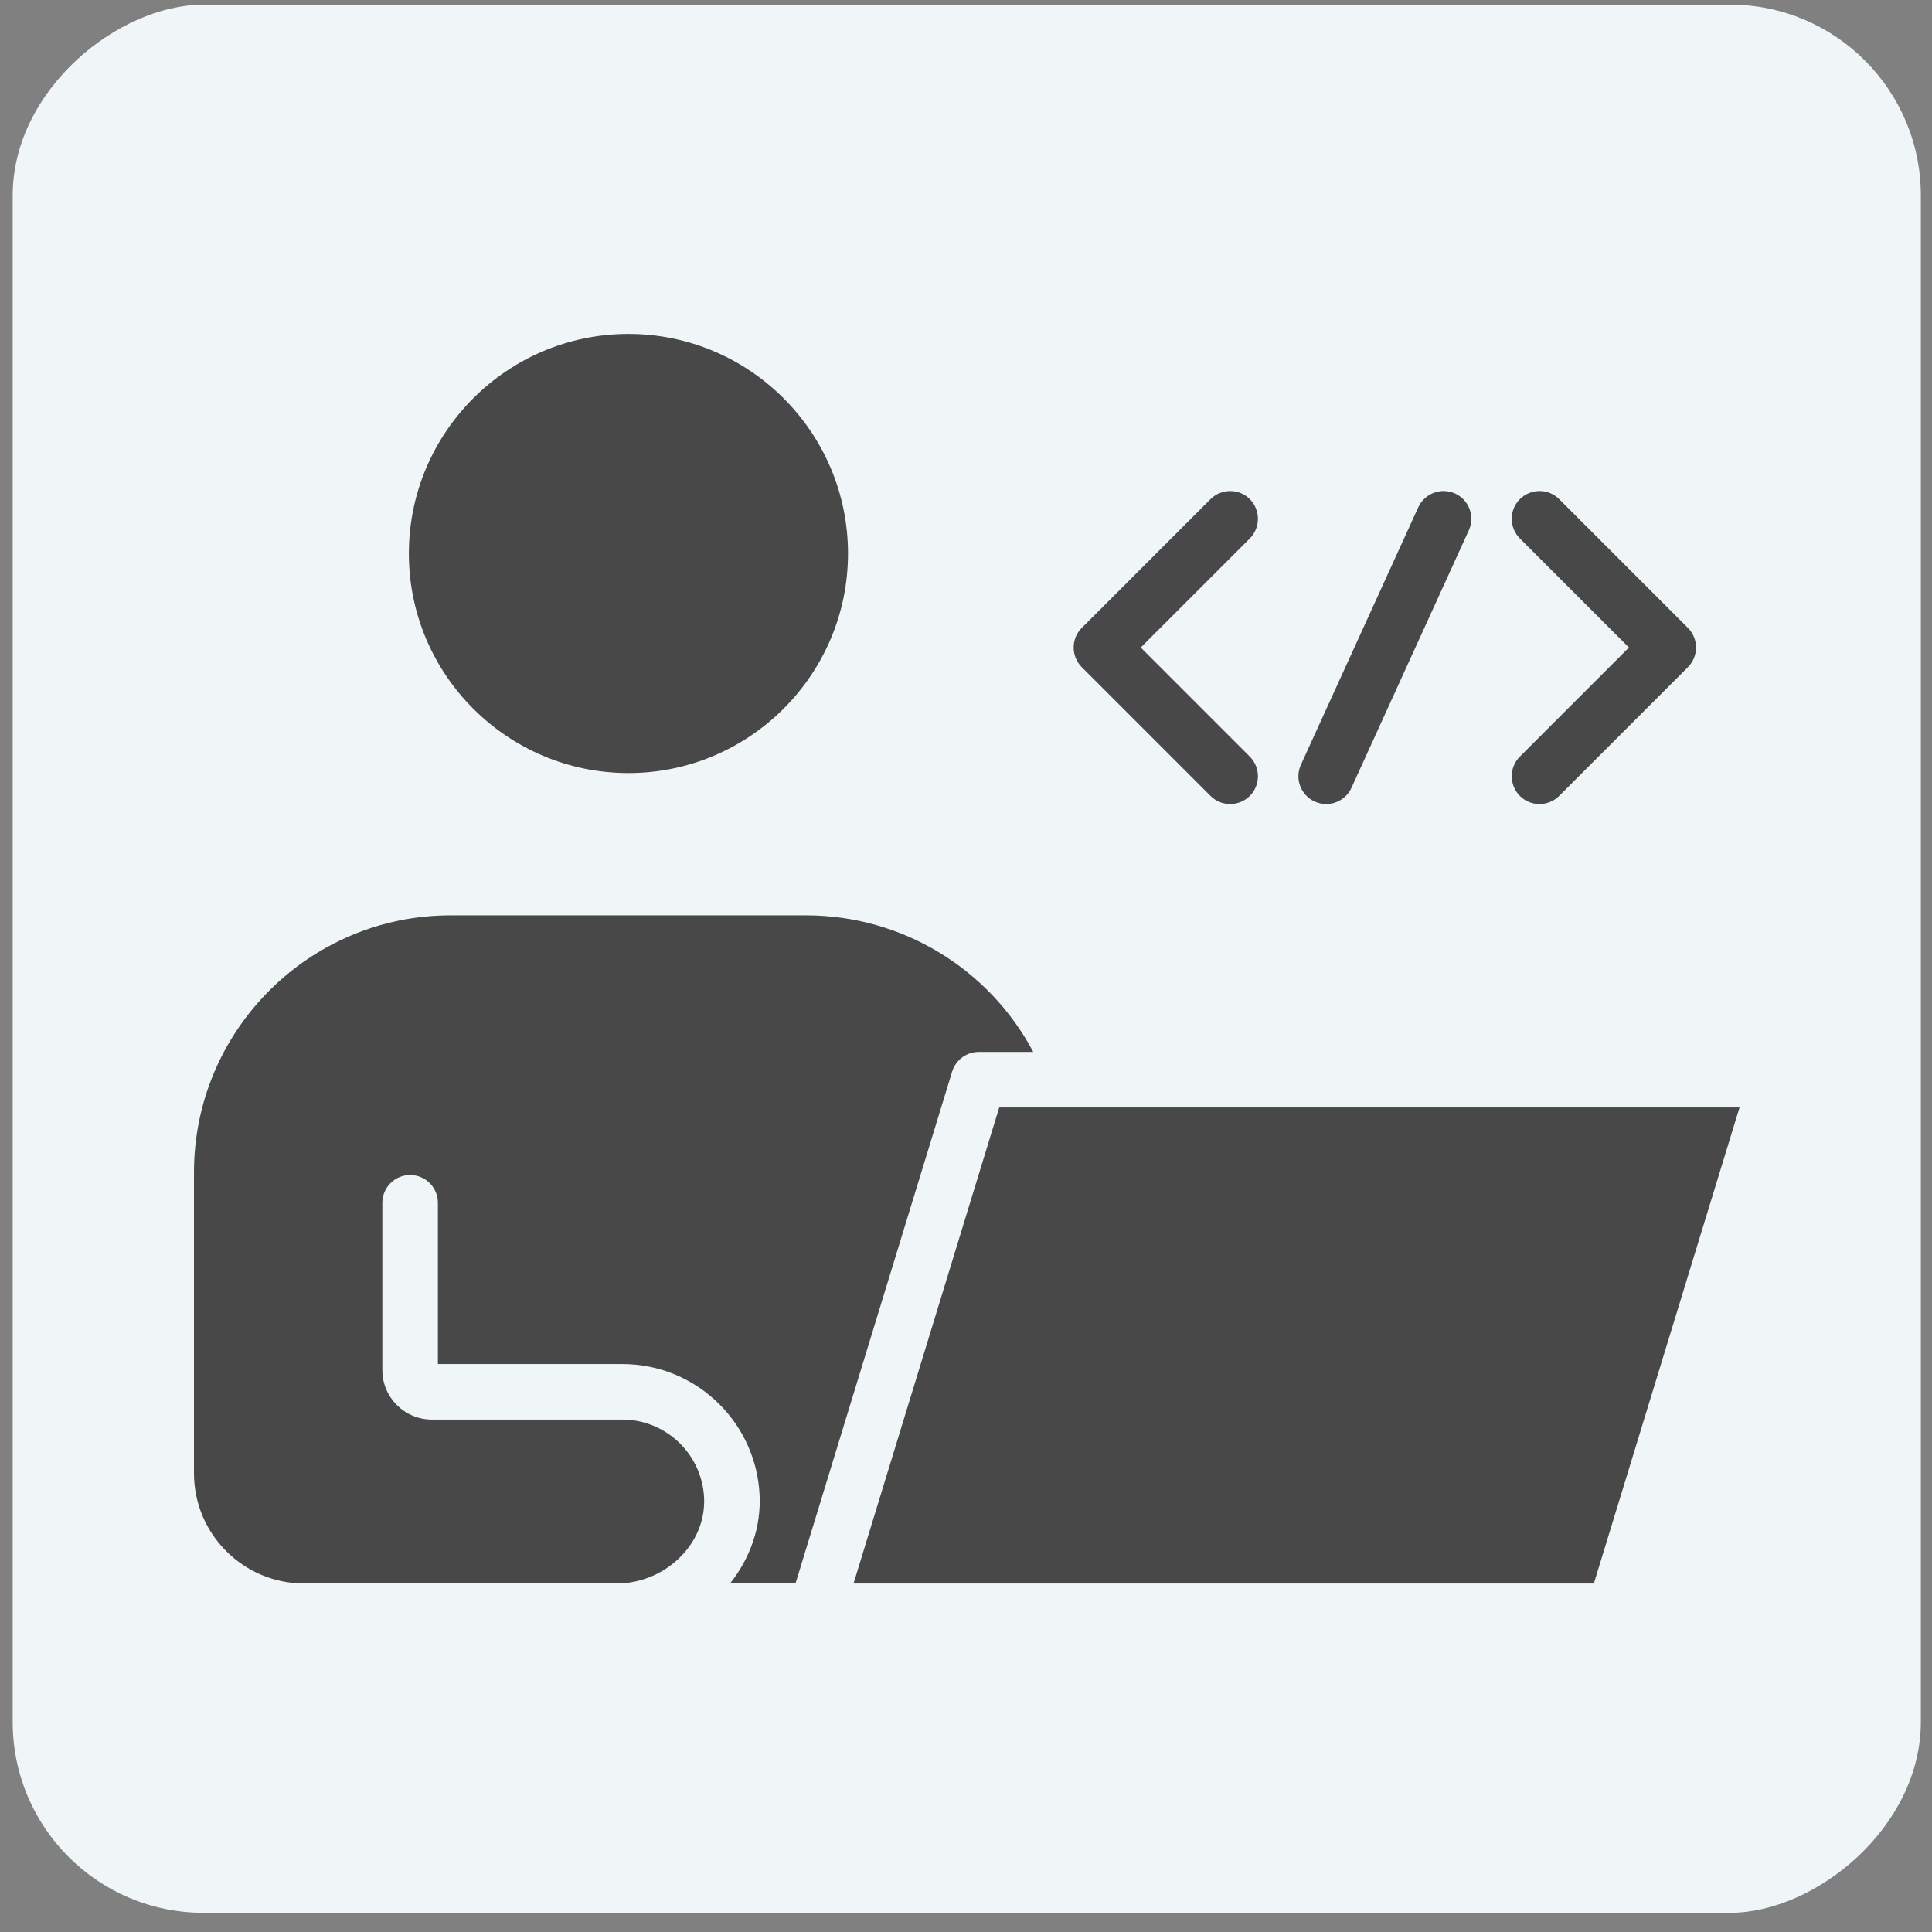
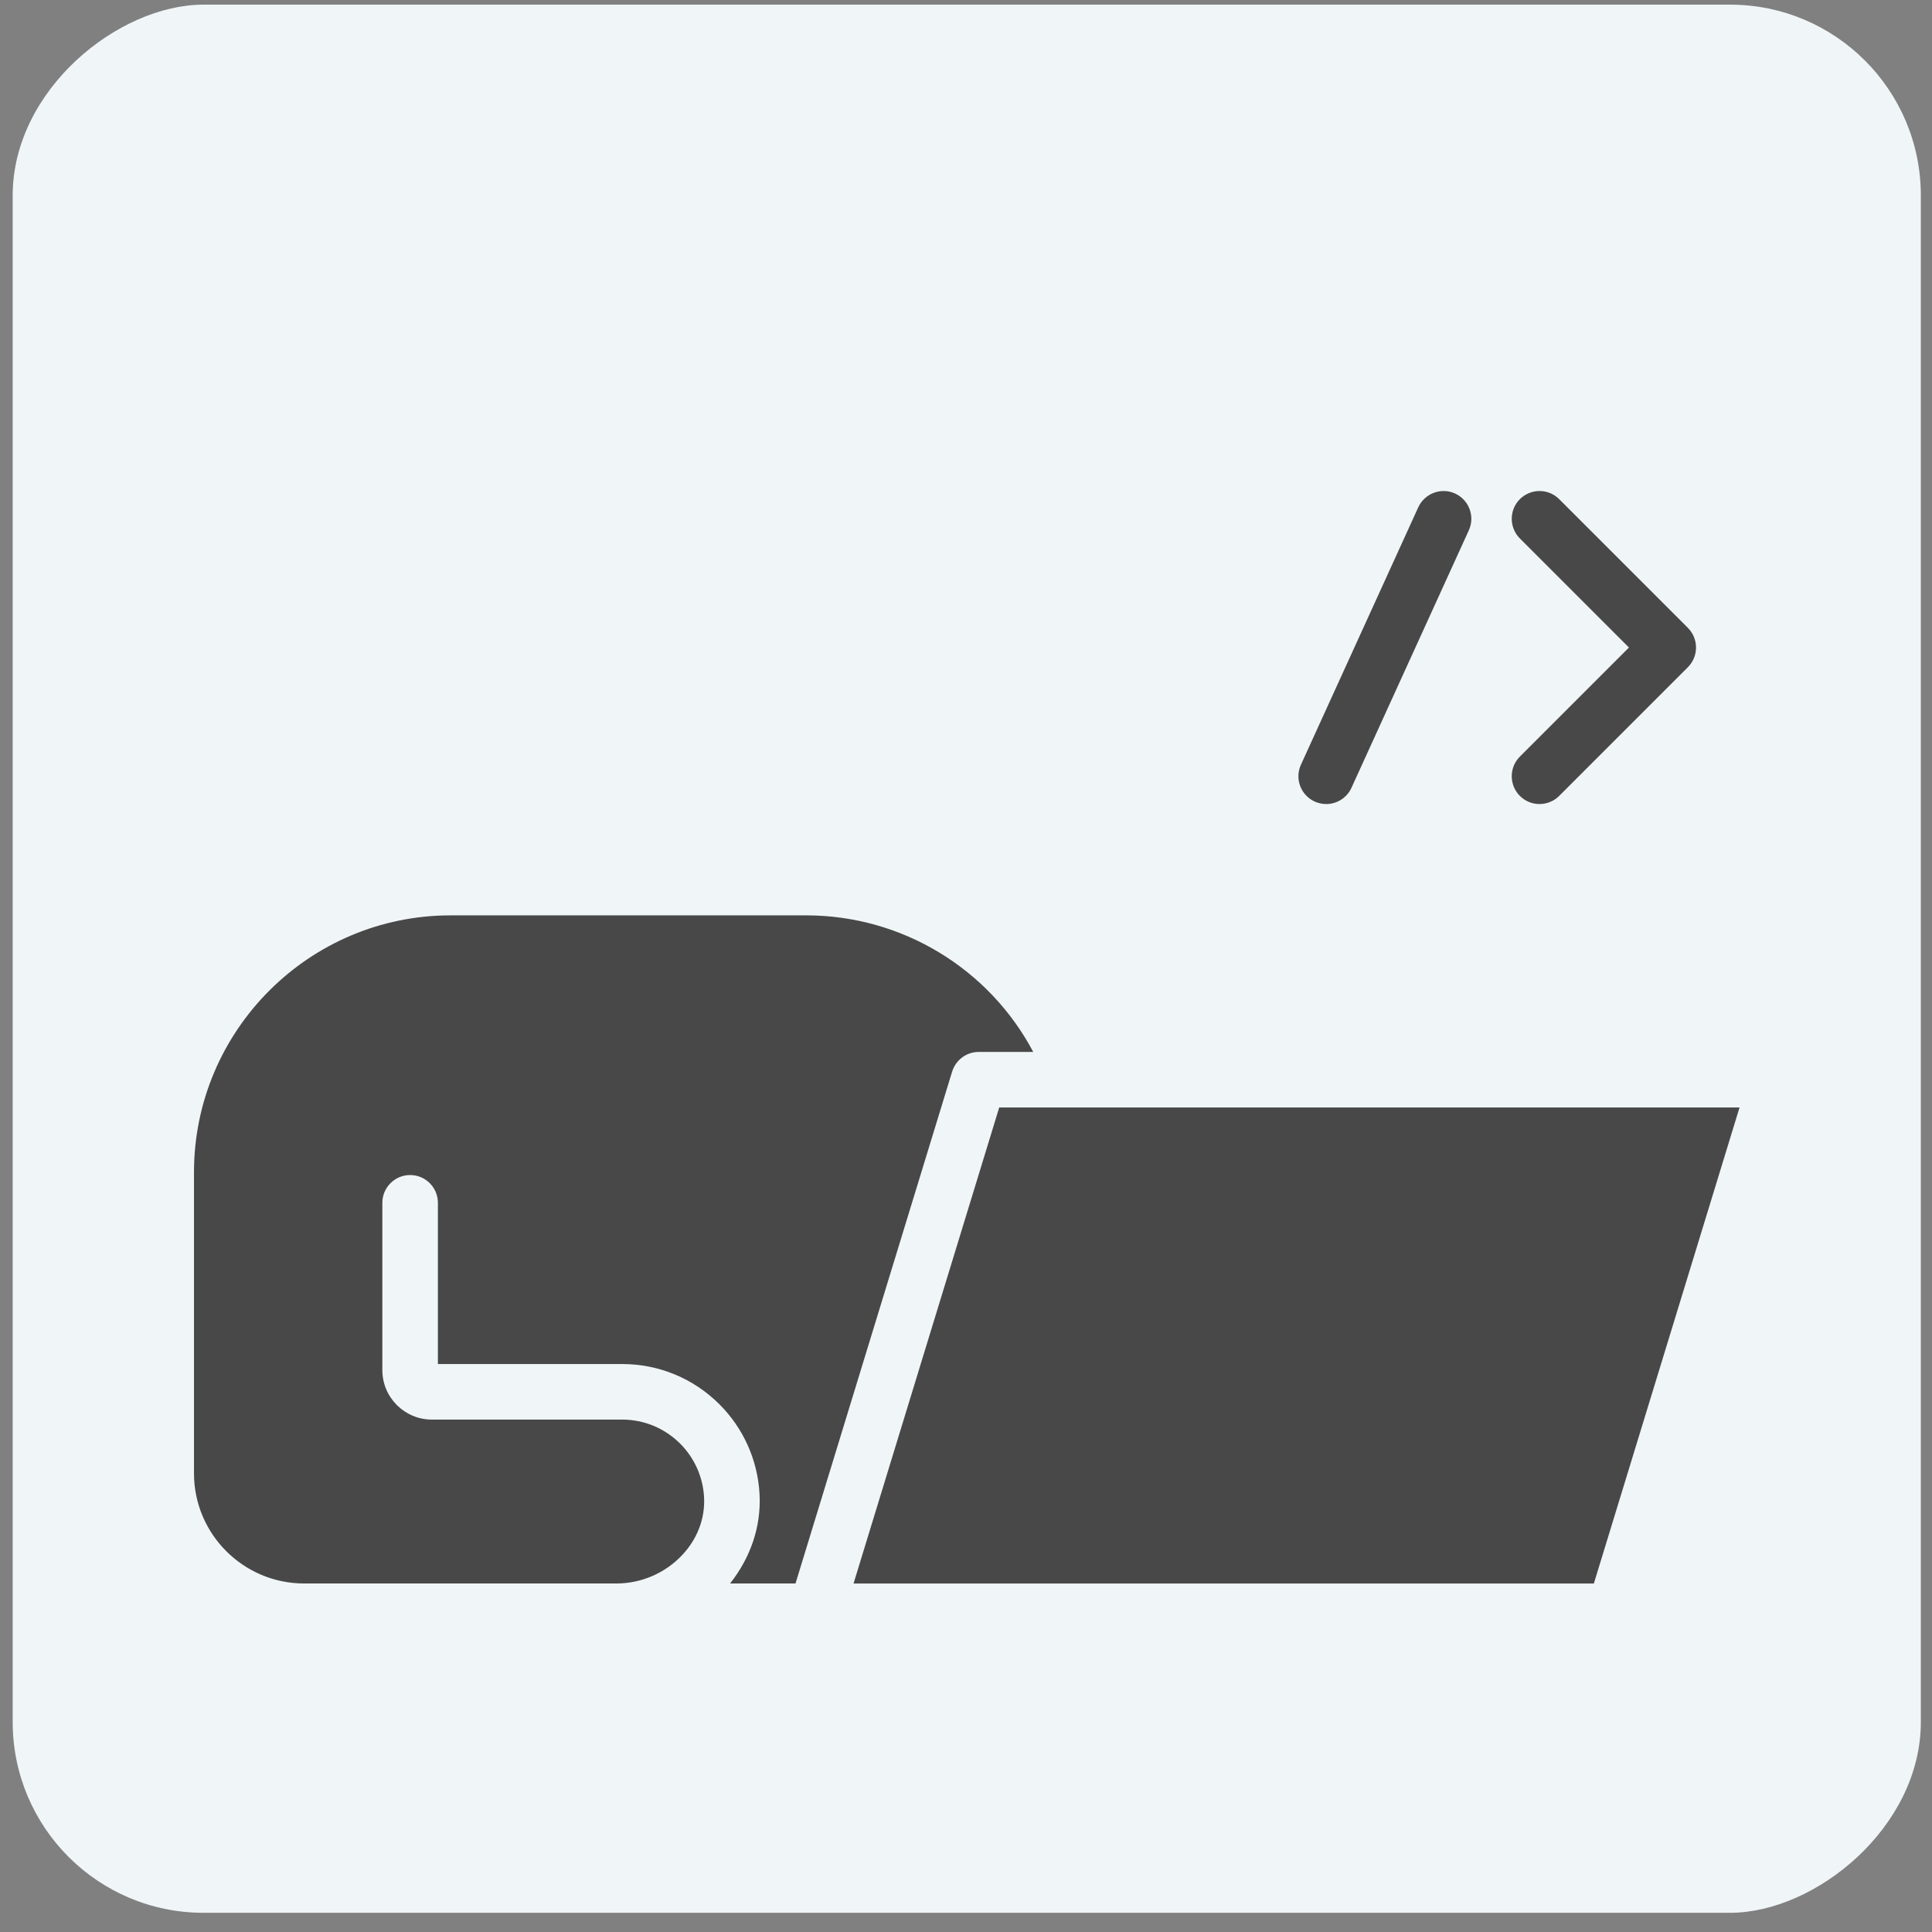
<svg xmlns="http://www.w3.org/2000/svg" width="81" height="81" viewBox="0 0 81 81" fill="none">
  <rect x="0" y="0" width="81" height="81" fill="#808080" stroke="none" />
  <rect x="80.532" y="0.195" width="80" height="80" rx="8" transform="rotate(90 80.532 0.195)" fill="#F0F5F7" />
-   <path d="M52.399 20.927C51.945 20.473 51.208 20.473 50.751 20.927L45.354 26.324C44.9 26.778 44.9 27.515 45.354 27.972L50.751 33.369C50.978 33.596 51.275 33.71 51.575 33.71C51.872 33.71 52.172 33.596 52.399 33.369C52.853 32.915 52.853 32.178 52.399 31.722L47.826 27.148L52.399 22.575C52.853 22.121 52.853 21.384 52.399 20.927Z" fill="#484848" />
  <path d="M65.369 20.927C64.915 20.473 64.178 20.473 63.721 20.927C63.267 21.381 63.267 22.118 63.721 22.575L68.294 27.148L63.721 31.721C63.267 32.176 63.267 32.912 63.721 33.369C63.948 33.596 64.245 33.71 64.545 33.71C64.842 33.71 65.142 33.596 65.369 33.369L70.766 27.972C71.22 27.518 71.22 26.781 70.766 26.324L65.369 20.927Z" fill="#484848" />
  <path d="M55.601 33.71C56.044 33.71 56.466 33.456 56.661 33.029L61.581 22.234C61.849 21.649 61.59 20.959 61.005 20.691C60.419 20.424 59.73 20.686 59.462 21.268L54.542 32.062C54.274 32.647 54.533 33.337 55.118 33.605C55.275 33.675 55.438 33.71 55.601 33.71Z" fill="#484848" />
  <path d="M35.785 66.39H66.823L72.931 46.431H41.893L35.785 66.39Z" fill="#484848" />
  <path d="M8.133 49.148V61.771C8.133 64.318 10.205 66.388 12.75 66.388H25.85C26.88 66.388 27.882 65.957 28.592 65.206C29.238 64.525 29.567 63.657 29.518 62.766C29.471 61.922 29.116 61.127 28.516 60.525C27.864 59.876 27.003 59.517 26.083 59.517H18.106C16.962 59.517 16.03 58.586 16.03 57.442V50.429C16.03 49.785 16.552 49.264 17.195 49.264C17.838 49.264 18.359 49.785 18.359 50.429V57.188H26.085C27.625 57.188 29.072 57.788 30.164 58.877C31.171 59.884 31.768 61.22 31.844 62.638C31.919 64.001 31.465 65.305 30.609 66.388H33.352L39.919 44.927C40.071 44.438 40.522 44.103 41.031 44.103H43.319C41.474 40.621 37.829 38.377 33.797 38.377H18.892C12.96 38.377 8.133 43.209 8.133 49.148Z" fill="#484848" />
-   <path d="M26.347 32.411C31.421 32.411 35.553 28.283 35.553 23.206C35.553 18.129 31.425 14.001 26.347 14.001C21.273 14.001 17.142 18.129 17.142 23.206C17.142 28.283 21.27 32.411 26.347 32.411Z" fill="#484848" />
</svg>